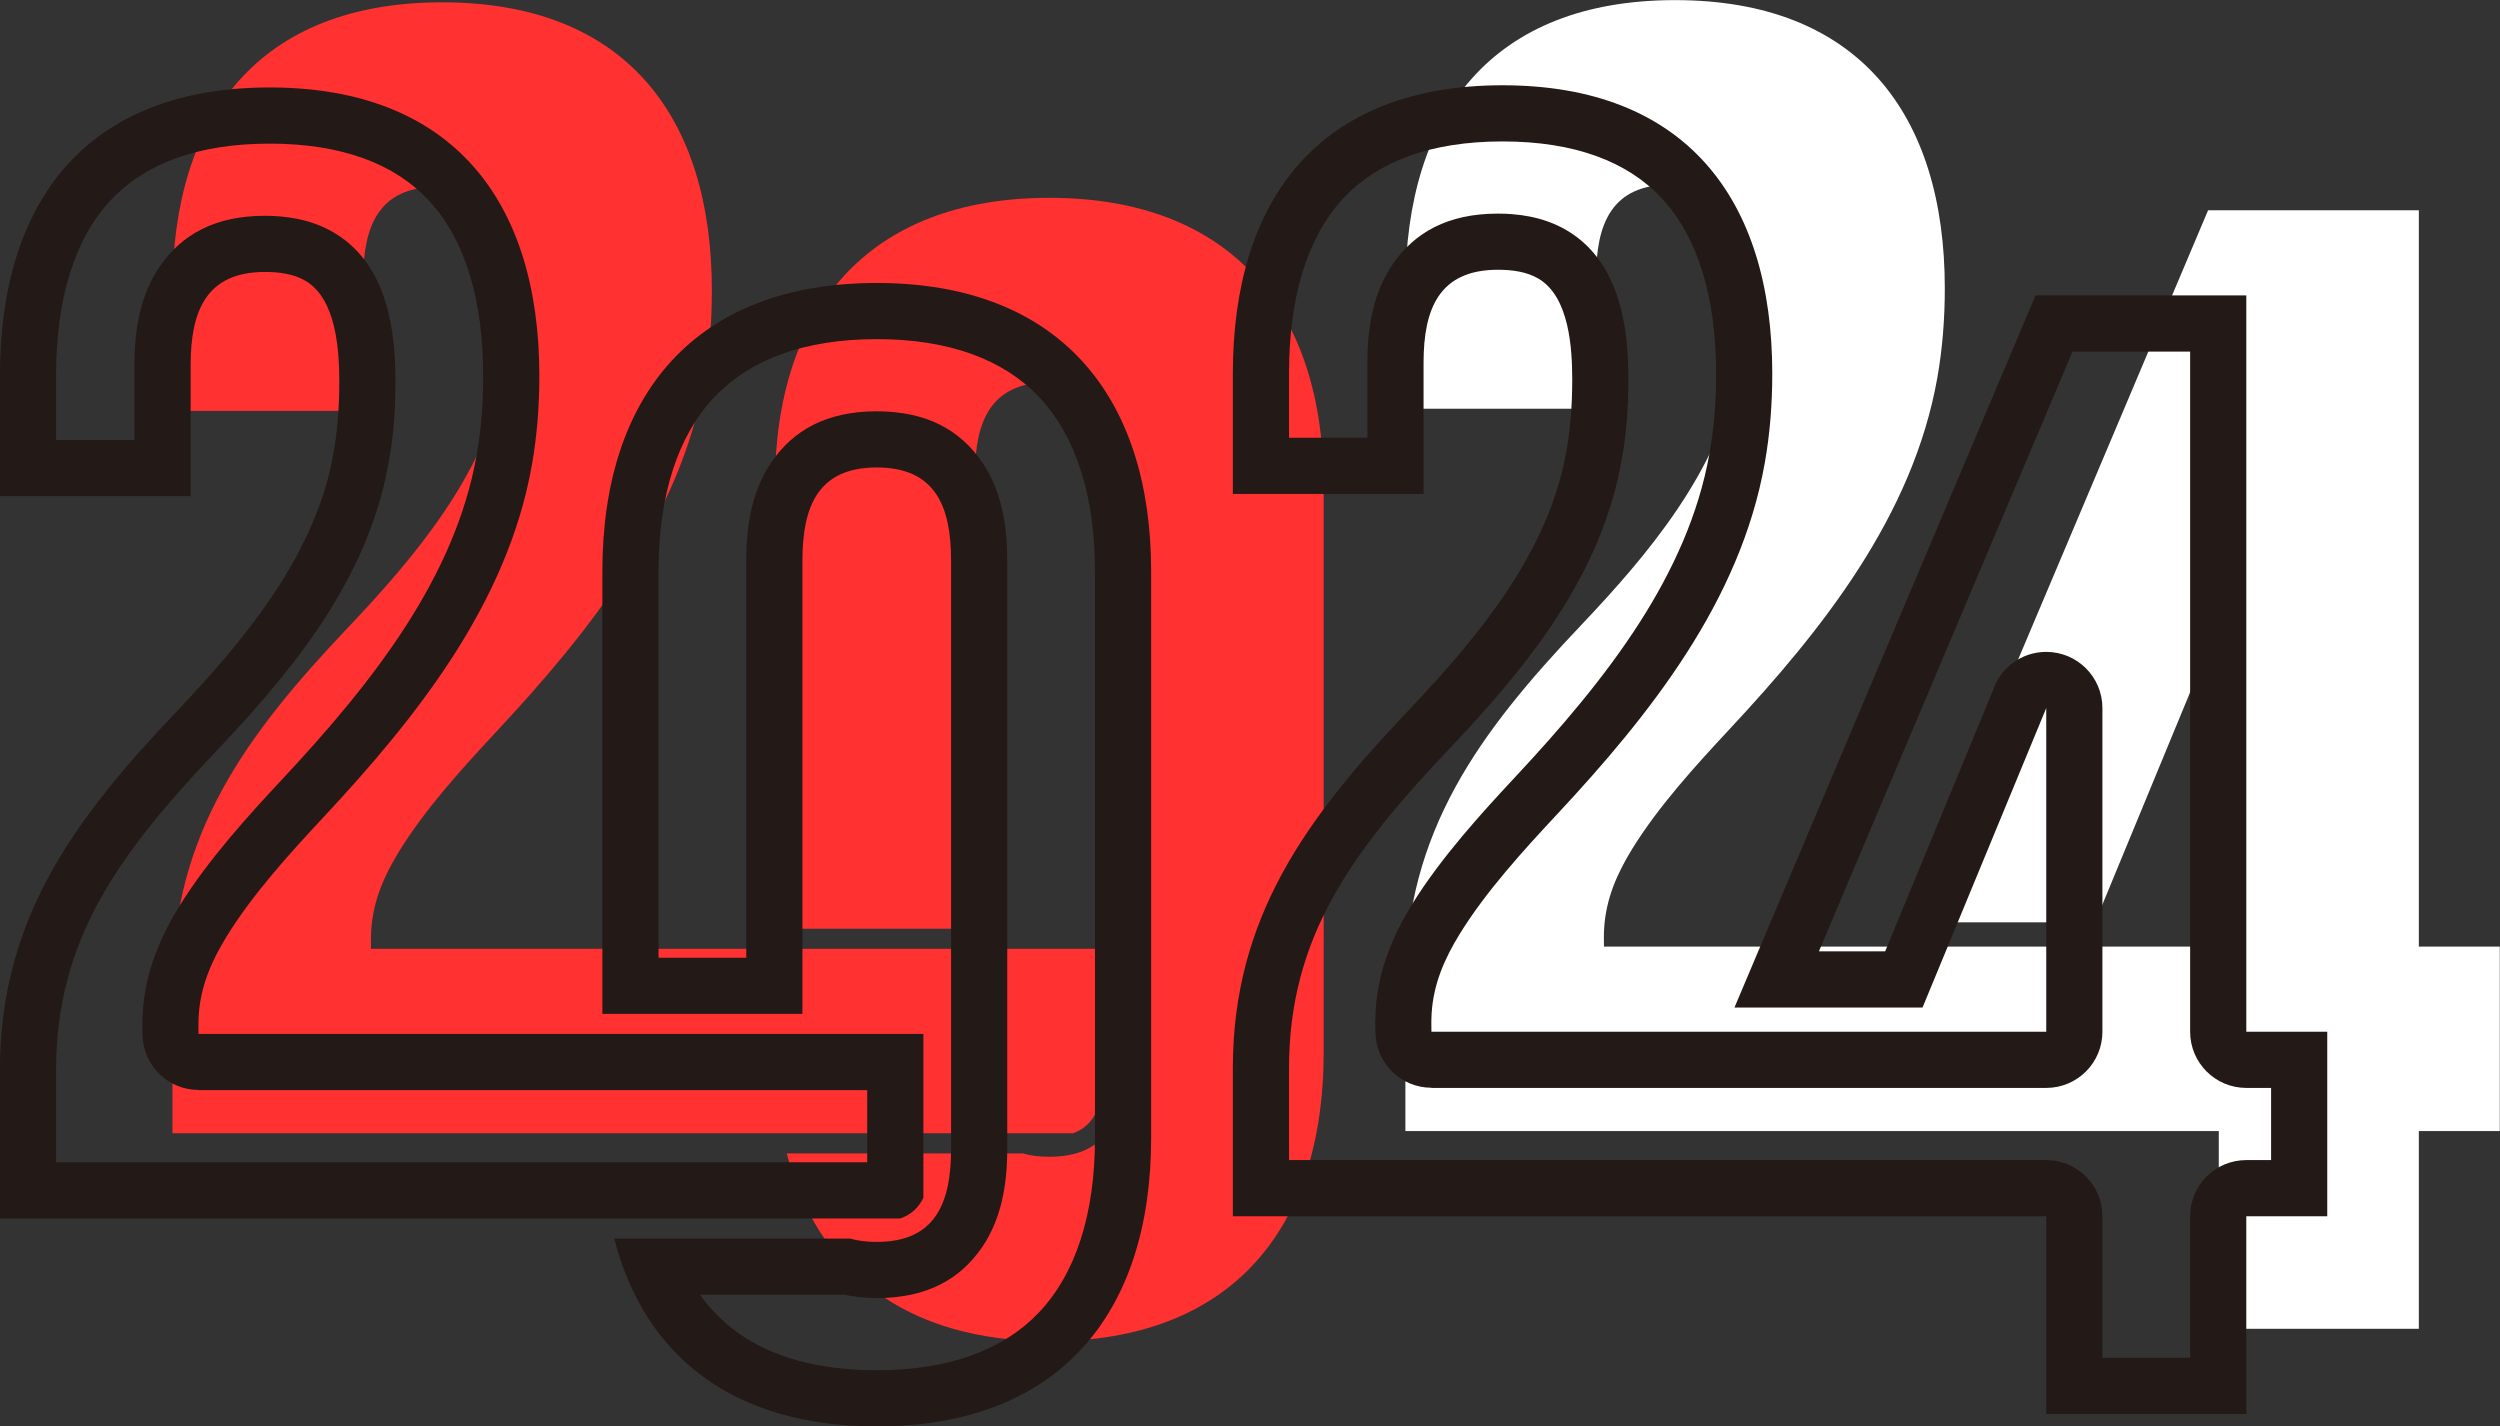
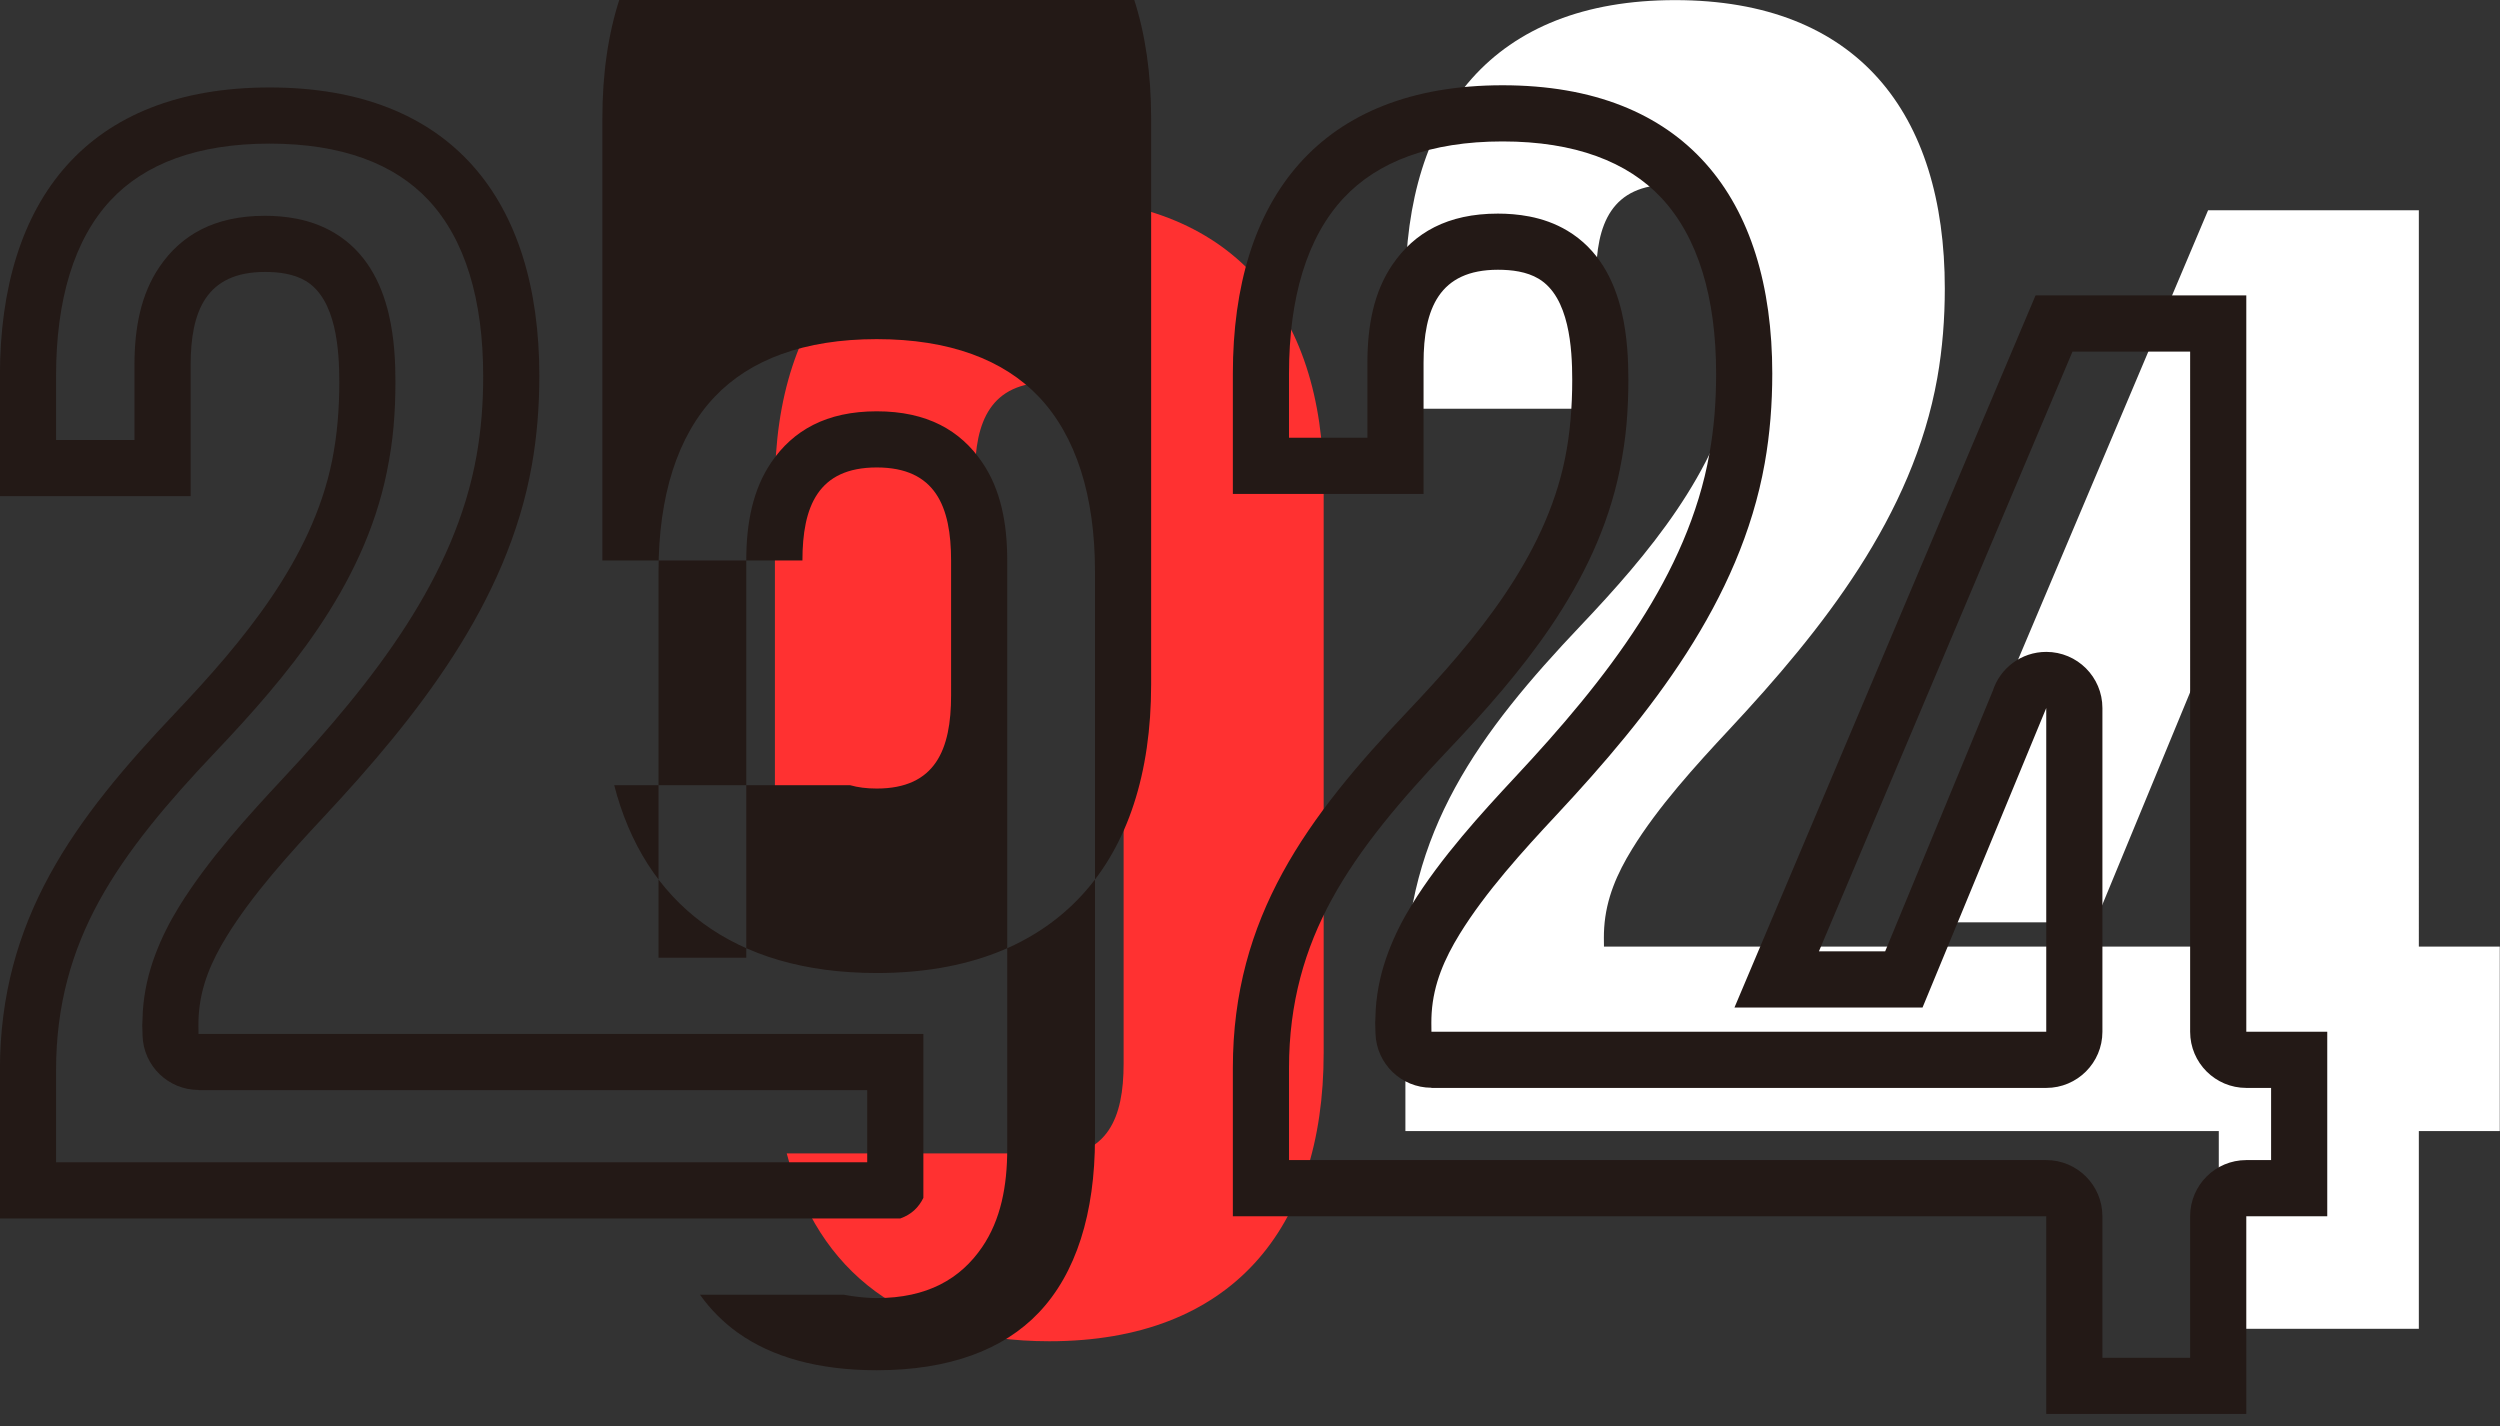
<svg xmlns="http://www.w3.org/2000/svg" fill="#000000" height="297.5" preserveAspectRatio="xMidYMid meet" version="1" viewBox="41.3 125.4 521.5 297.5" width="521.5" zoomAndPan="magnify">
  <rect x="41.3" y="125.4" width="521.5" height="297.5" fill="#333333" stroke="none" />
  <g id="change1_1">
    <path clip-rule="evenodd" d="M545.868,322.862h16.885v38.484h-16.885v41.242h-41.73v-41.242 h-18.073H334.467v-30.929c0-31.511,15.498-52.3,36.541-74.487c14.075-14.834,28.545-32,32.728-52.586 c1.107-5.427,1.52-10.928,1.52-16.461c0-6.542-0.586-17.26-7.001-21.098c-2.513-1.501-5.626-1.877-8.504-1.877 c-12.256,0-15.505,8.168-15.505,19.4v27.359h-39.779v-25.084c0-36.69,18.295-60.158,56.258-60.158 c37.962,0,56.262,23.468,56.262,60.158c0,6.262-0.475,12.5-1.568,18.666c-5.114,28.807-23.958,52.49-43.404,73.332 c-7.023,7.53-14.831,16.115-20.237,24.904c-3.164,5.137-5.448,10.354-5.843,16.433c-0.044,0.692-0.066,1.388-0.066,2.08 c0,0.612,0,1.239,0.018,1.862h61.071h39.283h9.827h0.333h17.739v-67.526l-25.81,62.47h-39.232l62.809-148.54h43.964V322.862z" fill="#ffffff" fill-rule="evenodd" />
  </g>
  <g id="change2_1">
    <path clip-rule="evenodd" d="M202.947,319.128v-92.303c0-36.886,19.426-60.158,57.234-60.158 c37.81,0,57.236,23.272,57.236,60.158v118.203c0,36.885-19.426,60.157-57.236,60.157c-30.021,0-48.448-14.675-54.769-39.187h49.209 c1.606,0.459,3.449,0.703,5.559,0.703c12.259,0,15.506-8.168,15.506-19.397V224.55c0-11.23-3.247-19.4-15.506-19.4 c-12.257,0-15.504,8.17-15.504,19.4v94.578H202.947z" fill="#ff3131" fill-rule="evenodd" />
  </g>
  <g id="change2_2">
-     <path clip-rule="evenodd" d="M118.696,323.322h151.209v34.192 c-0.967,1.973-2.475,3.463-4.796,4.291H77.274v-30.929c0-31.511,15.501-52.3,36.544-74.487c14.075-14.834,28.546-32,32.729-52.584 c1.103-5.428,1.518-10.93,1.518-16.463c0-6.542-0.583-17.26-6.999-21.098c-2.517-1.503-5.627-1.877-8.505-1.877 c-12.258,0-15.506,8.168-15.506,19.398v27.361H77.274v-25.086c0-36.688,18.3-60.156,56.261-60.156 c37.963,0,56.262,23.468,56.262,60.156c0,6.264-0.474,12.5-1.568,18.669c-5.114,28.806-23.96,52.489-43.404,73.331 c-7.023,7.53-14.831,16.115-20.239,24.904c-3.161,5.137-5.446,10.354-5.84,16.433c-0.045,0.69-0.066,1.388-0.066,2.078 C118.679,322.072,118.678,322.696,118.696,323.322" fill="#ff3131" fill-rule="evenodd" />
-   </g>
+     </g>
  <g id="change3_1">
    <path clip-rule="evenodd" d="M515.052,352.339h-5.176c-6.467,0-11.713-5.243-11.713-11.715 V198.739h-24.536l-52.901,125.112h13.82l22.438-54.313c1.507-4.729,5.934-8.154,11.162-8.154c6.472,0,11.717,5.241,11.717,11.713 v67.527c0,6.472-5.246,11.715-11.717,11.715H339.897v-0.037c-6.281,0-11.47-4.986-11.67-11.307l-0.063-2.236 c0-0.334,0.019-0.088,0.061-1.406l0.051-1.398c0.274-4.231,1.206-8.157,2.614-11.912c1.37-3.644,3.044-6.873,4.918-9.924 c3.001-4.875,6.652-9.678,10.523-14.299c3.623-4.326,7.48-8.516,11.135-12.435c9.323-9.993,18.473-20.621,25.795-32.031 c7.001-10.916,12.377-22.634,14.635-35.349c0.488-2.746,0.835-5.483,1.06-8.205c0.219-2.729,0.327-5.551,0.327-8.455 c0-15.859-3.757-28.473-11.406-36.652c-7.069-7.561-18.053-11.792-33.143-11.792c-15.088,0-26.074,4.231-33.141,11.792 c-7.65,8.18-11.406,20.787-11.406,36.652v13.371h16.354v-15.641c0-7.75,1.341-14.77,5.213-20.459 c4.553-6.691,11.512-10.658,22.006-10.658c2.035,0,4.249,0.153,6.586,0.602c2.673,0.522,5.358,1.441,7.913,2.965 c6.435,3.85,9.712,10.172,11.305,16.856c1.224,5.144,1.415,10.356,1.415,14.265c0,3.072-0.119,6.166-0.389,9.276 c-0.26,2.919-0.71,6.065-1.404,9.473c-2.451,12.075-7.746,22.88-14.391,32.704c-6.314,9.329-13.875,17.807-21.31,25.649 c-9.934,10.468-18.499,20.507-24.382,31.273c-5.586,10.23-8.917,21.509-8.917,35.157v19.215h157.958 c6.472,0,11.717,5.249,11.717,11.714v29.527h18.3v-29.527c0-6.465,5.246-11.714,11.713-11.714h5.176V352.339z M509.876,340.624 h16.889v38.483h-16.889v41.24h-41.73v-41.24H298.473v-30.929c0-31.506,15.502-52.299,36.547-74.486 c14.072-14.835,28.545-31.994,32.728-52.585c1.103-5.429,1.518-10.927,1.518-16.462c0-6.543-0.586-17.261-7.001-21.099 c-2.518-1.501-5.626-1.876-8.504-1.876c-12.26,0-15.507,8.168-15.507,19.404v27.361h-39.781v-25.092 c0-36.689,18.3-60.157,56.261-60.157c37.963,0,56.262,23.468,56.262,60.157c0,6.263-0.472,12.502-1.57,18.668 c-5.11,28.807-23.958,52.494-43.4,73.338c-7.025,7.523-14.833,16.109-20.244,24.898c-3.157,5.141-5.441,10.355-5.837,16.432 c-0.046,0.689-0.065,1.389-0.065,2.078c0,0.615-0.005,1.239,0.018,1.865h128.249v-67.527l-25.808,62.477h-39.232l62.807-148.547 h43.964V340.624z" fill="#231916" fill-rule="evenodd" />
  </g>
  <g id="change3_2">
-     <path clip-rule="evenodd" d="M178.67,244.587v80.59h18.302v-82.859 c0-7.752,1.342-14.771,5.215-20.461c4.551-6.689,11.512-10.658,22.005-10.658c10.494,0,17.452,3.969,22.005,10.658 c3.87,5.696,5.213,12.709,5.213,20.461v122.746c0,7.746-1.343,14.765-5.213,20.454c-4.554,6.698-11.511,10.661-22.005,10.661 c-1.313,0-2.794-0.109-4.433-0.316c-0.865-0.107-1.668-0.239-2.408-0.383h-30.039c2.208,3.08,4.834,5.732,7.875,7.914 c7.101,5.074,16.774,7.84,29.004,7.84c15.171,0,26.452-4.295,33.792-12.012c7.782-8.18,11.729-20.679,11.729-36.434V244.587 c0-15.754-3.947-28.253-11.729-36.434c-7.34-7.715-18.62-12.01-33.792-12.01c-15.171,0-26.452,4.295-33.791,12.01 C182.618,216.334,178.67,228.833,178.67,244.587 M224.192,222.911c-12.259,0-15.505,8.17-15.505,19.406v94.572h-41.731v-92.303 c0-36.88,19.427-60.157,57.236-60.157s57.235,23.277,57.235,60.157v118.201c0,36.889-19.426,60.158-57.235,60.158 c-30.02,0-48.45-14.674-54.77-39.18h49.209c1.606,0.459,3.45,0.697,5.561,0.697c12.258,0,15.505-8.162,15.505-19.4V242.317 C239.697,231.081,236.45,222.911,224.192,222.911z" fill="#231916" fill-rule="evenodd" />
+     <path clip-rule="evenodd" d="M178.67,244.587v80.59h18.302v-82.859 c0-7.752,1.342-14.771,5.215-20.461c4.551-6.689,11.512-10.658,22.005-10.658c10.494,0,17.452,3.969,22.005,10.658 c3.87,5.696,5.213,12.709,5.213,20.461v122.746c0,7.746-1.343,14.765-5.213,20.454c-4.554,6.698-11.511,10.661-22.005,10.661 c-1.313,0-2.794-0.109-4.433-0.316c-0.865-0.107-1.668-0.239-2.408-0.383h-30.039c2.208,3.08,4.834,5.732,7.875,7.914 c7.101,5.074,16.774,7.84,29.004,7.84c15.171,0,26.452-4.295,33.792-12.012c7.782-8.18,11.729-20.679,11.729-36.434V244.587 c0-15.754-3.947-28.253-11.729-36.434c-7.34-7.715-18.62-12.01-33.792-12.01c-15.171,0-26.452,4.295-33.791,12.01 C182.618,216.334,178.67,228.833,178.67,244.587 M224.192,222.911c-12.259,0-15.505,8.17-15.505,19.406h-41.731v-92.303 c0-36.88,19.427-60.157,57.236-60.157s57.235,23.277,57.235,60.157v118.201c0,36.889-19.426,60.158-57.235,60.158 c-30.02,0-48.45-14.674-54.77-39.18h49.209c1.606,0.459,3.45,0.697,5.561,0.697c12.258,0,15.505-8.162,15.505-19.4V242.317 C239.697,231.081,236.45,222.911,224.192,222.911z" fill="#231916" fill-rule="evenodd" />
  </g>
  <g id="change3_3">
    <path clip-rule="evenodd" d="M222.2,352.796H82.708v-0.035c-6.282,0-11.47-4.986-11.669-11.309 l-0.063-2.234c0-0.334,0.021-0.09,0.063-1.406l0.049-1.398c0.273-4.231,1.205-8.156,2.615-11.911 c1.369-3.647,3.044-6.876,4.917-9.925c3.001-4.875,6.653-9.678,10.521-14.302c3.623-4.323,7.481-8.513,11.137-12.434 c9.323-9.991,18.473-20.619,25.794-32.029c7.002-10.916,12.378-22.636,14.636-35.351c0.488-2.746,0.835-5.479,1.058-8.203 c0.223-2.729,0.327-5.553,0.327-8.453c0-15.861-3.756-28.475-11.407-36.656c-7.067-7.561-18.052-11.789-33.141-11.789 c-15.089,0-26.074,4.229-33.141,11.789c-7.649,8.182-11.406,20.795-11.406,36.656v13.374h16.353v-15.646 c0-7.75,1.343-14.77,5.216-20.461c4.551-6.689,11.509-10.658,22.004-10.658c2.033,0,4.249,0.155,6.586,0.607 c2.672,0.52,5.358,1.438,7.912,2.969c6.436,3.842,9.711,10.164,11.307,16.85c1.225,5.14,1.414,10.355,1.414,14.264 c0,3.072-0.119,6.166-0.391,9.276c-0.257,2.917-0.708,6.063-1.403,9.473c-2.452,12.075-7.743,22.878-14.392,32.704 c-6.312,9.33-13.871,17.809-21.309,25.649c-9.93,10.468-18.497,20.507-24.38,31.273c-5.586,10.23-8.917,21.509-8.917,35.157v19.216 H222.2V352.796z M82.708,341.083h151.208v34.193c-0.969,1.973-2.474,3.462-4.797,4.29H41.284v-30.929 c0-31.506,15.501-52.299,36.546-74.486c14.073-14.838,28.546-31.994,32.727-52.587c1.104-5.427,1.521-10.927,1.521-16.46 c0-6.543-0.586-17.261-7.001-21.099c-2.515-1.501-5.627-1.878-8.504-1.878c-12.258,0-15.505,8.17-15.505,19.406v27.359H41.284 v-25.088c0-36.691,18.299-60.159,56.261-60.159c37.961,0,56.262,23.468,56.262,60.159c0,6.261-0.472,12.5-1.568,18.664 c-5.114,28.809-23.96,52.499-43.403,73.338c-7.023,7.525-14.832,16.111-20.241,24.904c-3.159,5.137-5.444,10.35-5.839,16.435 c-0.046,0.683-0.065,1.38-0.065,2.071C82.69,339.831,82.687,340.457,82.708,341.083z" fill="#231916" fill-rule="evenodd" />
  </g>
</svg>